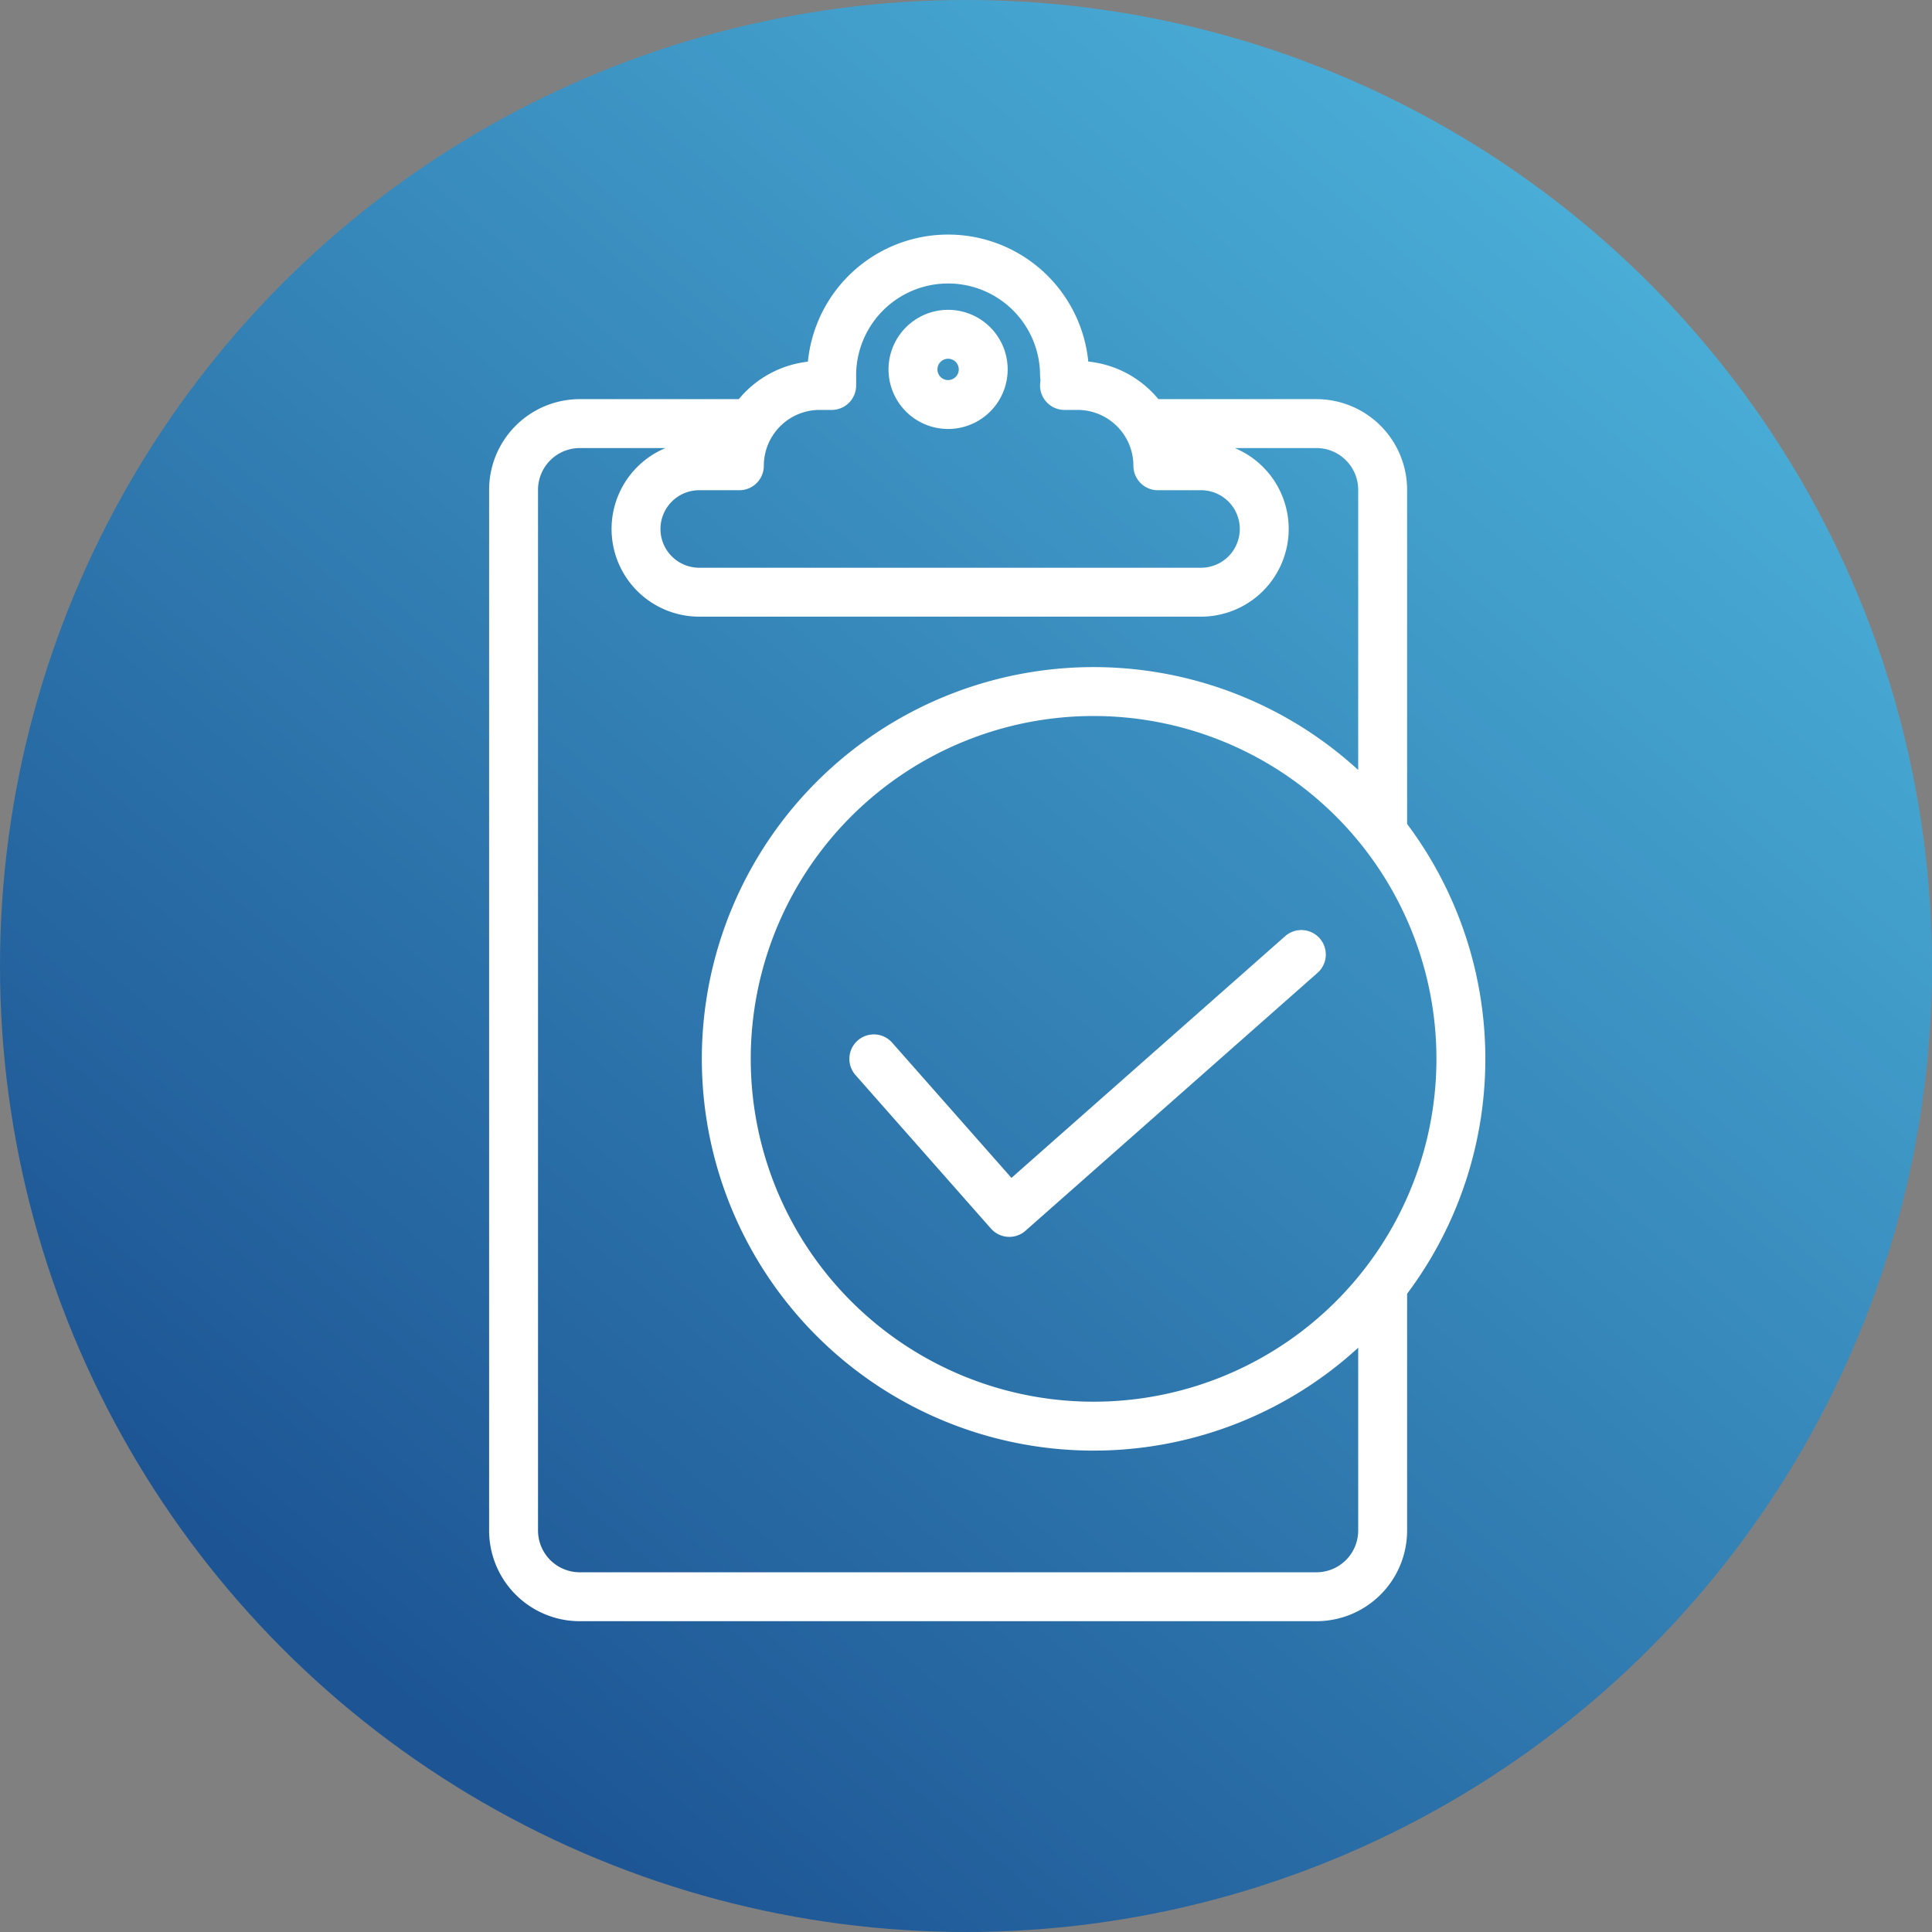
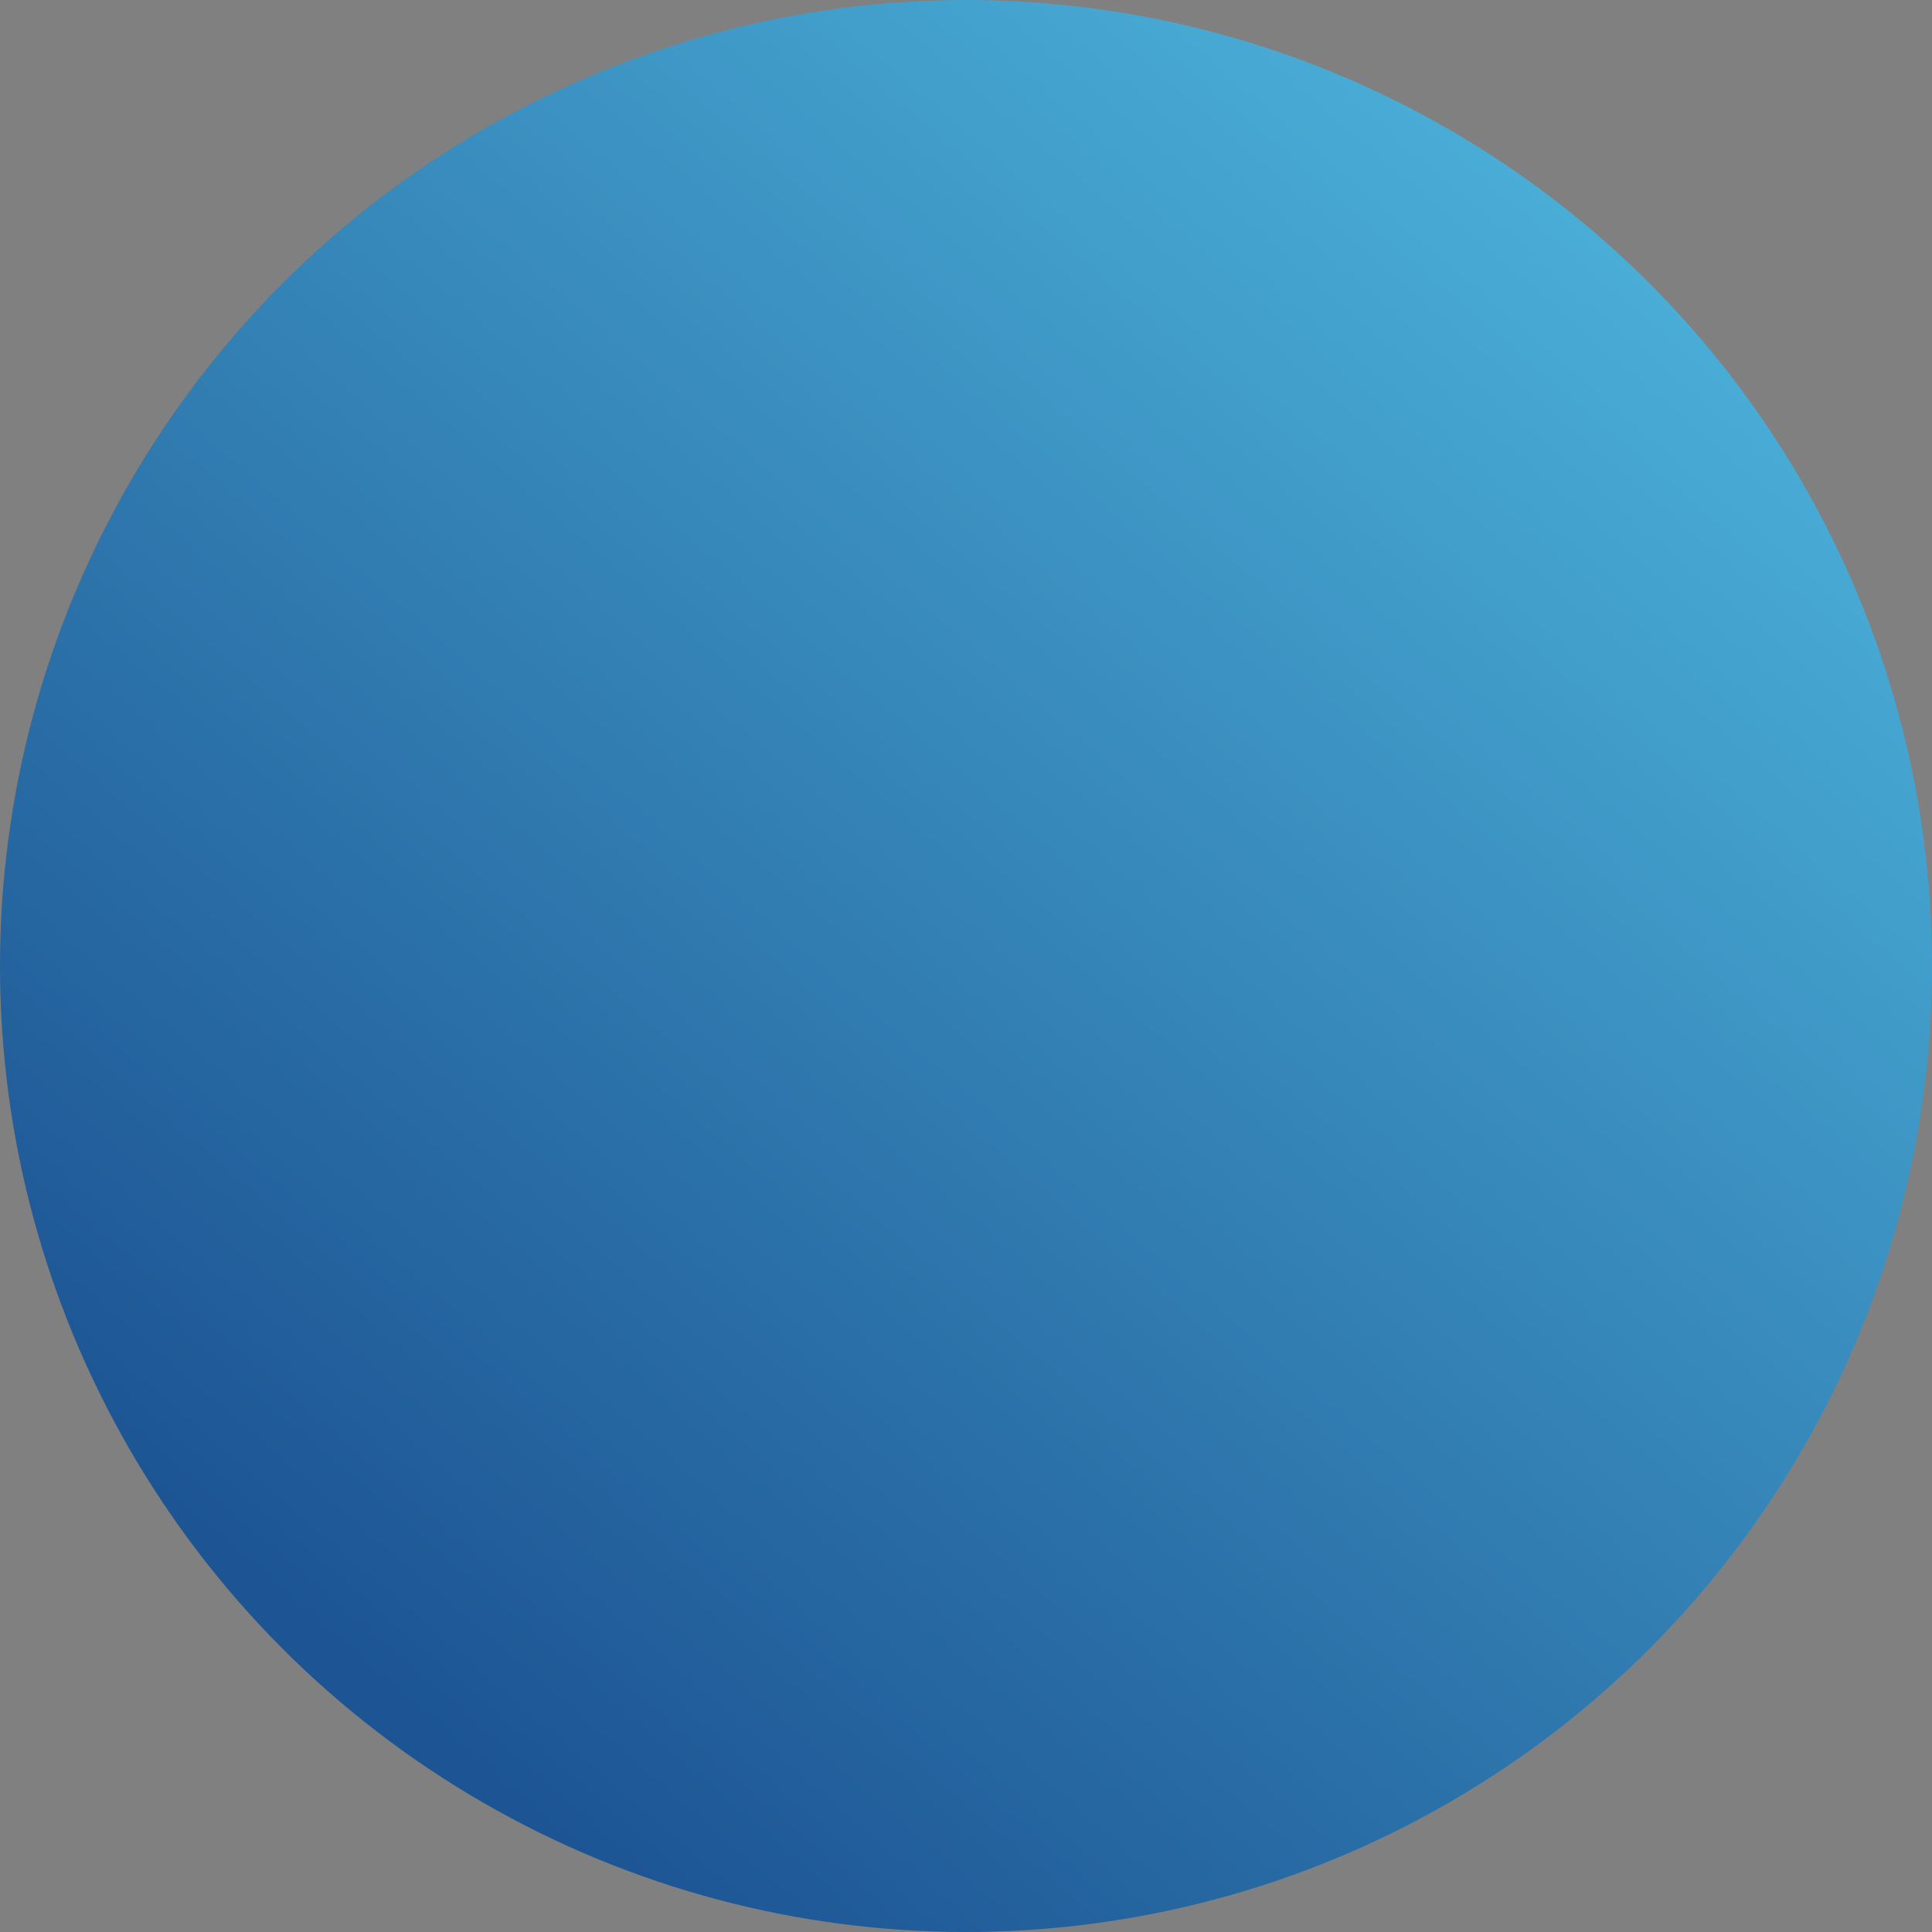
<svg xmlns="http://www.w3.org/2000/svg" width="79" height="79" viewBox="0 0 79 79">
  <rect x="0" y="0" width="79" height="79" fill="#808080" stroke="none" />
  <defs>
    <style>.a{fill:url(#a);}.b{fill:none;stroke:#fff;stroke-linecap:round;stroke-linejoin:round;stroke-width:2px;fill-rule:evenodd;}</style>
    <linearGradient id="a" x1="1.062" y1="-0.034" x2="0.249" y2="0.911" gradientUnits="objectBoundingBox">
      <stop offset="0" stop-color="#56c6e9" />
      <stop offset="1" stop-color="#1d5594" />
    </linearGradient>
  </defs>
  <g transform="translate(-171 -1486)">
    <circle class="a" cx="39.5" cy="39.5" r="39.5" transform="translate(171 1486)" />
-     <path class="b" d="M221.126,439.3h6.853a2.709,2.709,0,0,1,2.708,2.708V455.96m0,18.63v9.972a2.708,2.708,0,0,1-2.708,2.708H197.858a2.708,2.708,0,0,1-2.708-2.708V442.008a2.709,2.709,0,0,1,2.708-2.708h6.853m-2.134,1.724h1.806a3.283,3.283,0,0,1,3.283-3.283h.492v-.41a4.76,4.76,0,0,1,9.52,0,1.393,1.393,0,0,1,0,.41h.534a3.283,3.283,0,0,1,3.283,3.283h1.765a2.585,2.585,0,0,1,2.585,2.585h0a2.585,2.585,0,0,1-2.585,2.585H202.742a2.585,2.585,0,0,1-2.585-2.585h0a2.585,2.585,0,0,1,2.585-2.585Zm10.341-5.376a1.436,1.436,0,1,1-1.436,1.437,1.437,1.437,0,0,1,1.436-1.437Zm5.991,14.609a15.019,15.019,0,1,1-10.647,4.384,15.019,15.019,0,0,1,10.647-4.384Zm-9.028,15.019,5.54,6.279,11.941-10.546" transform="translate(-3.15 1064.021)" />
  </g>
</svg>